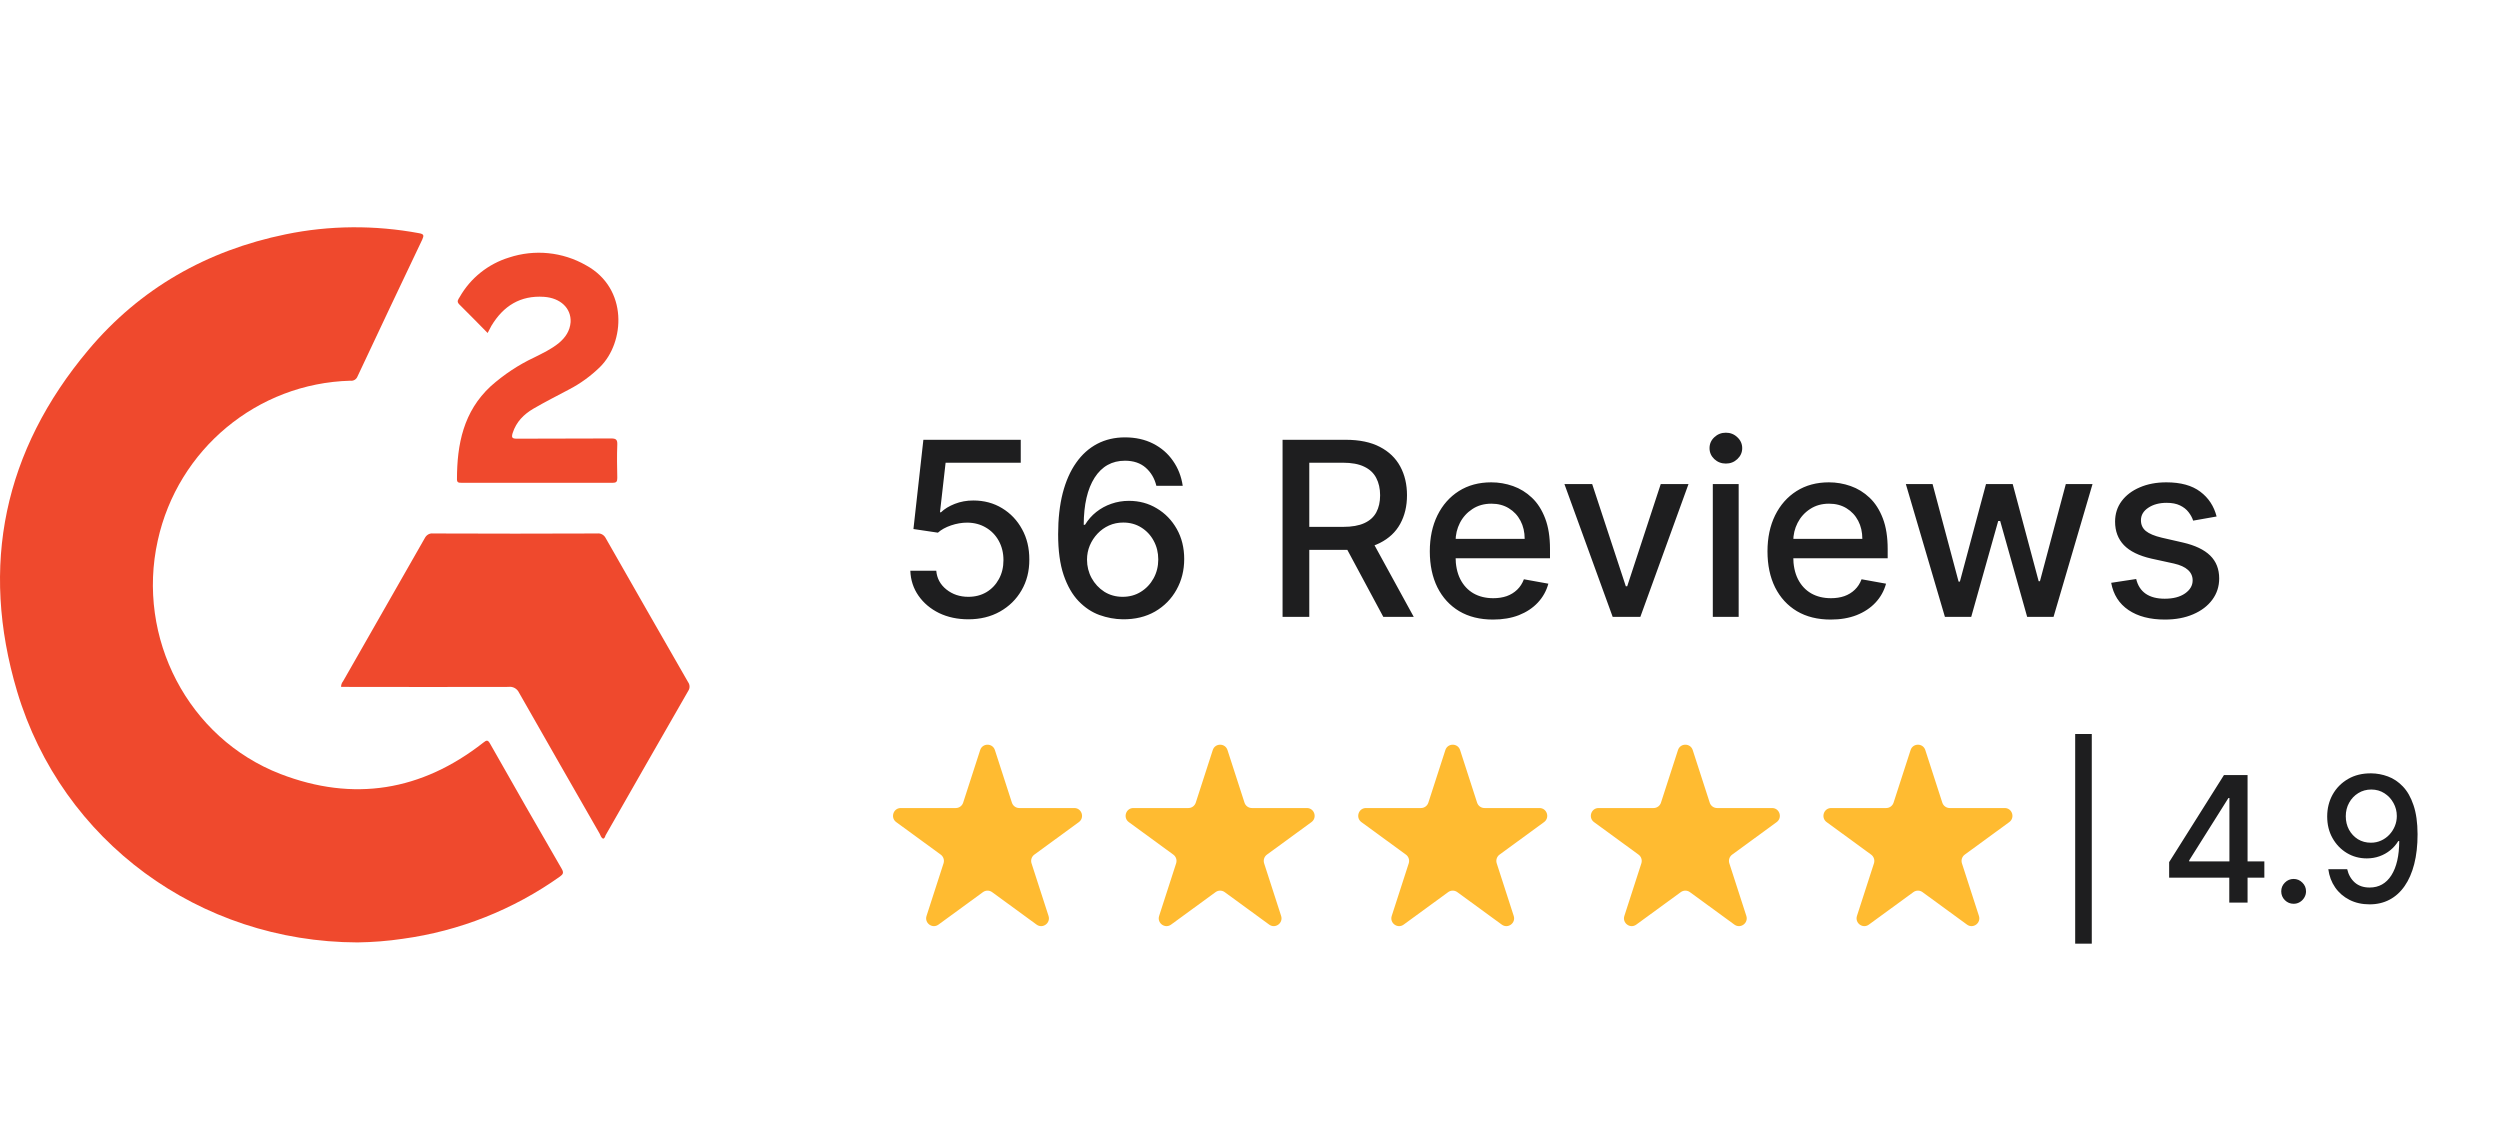
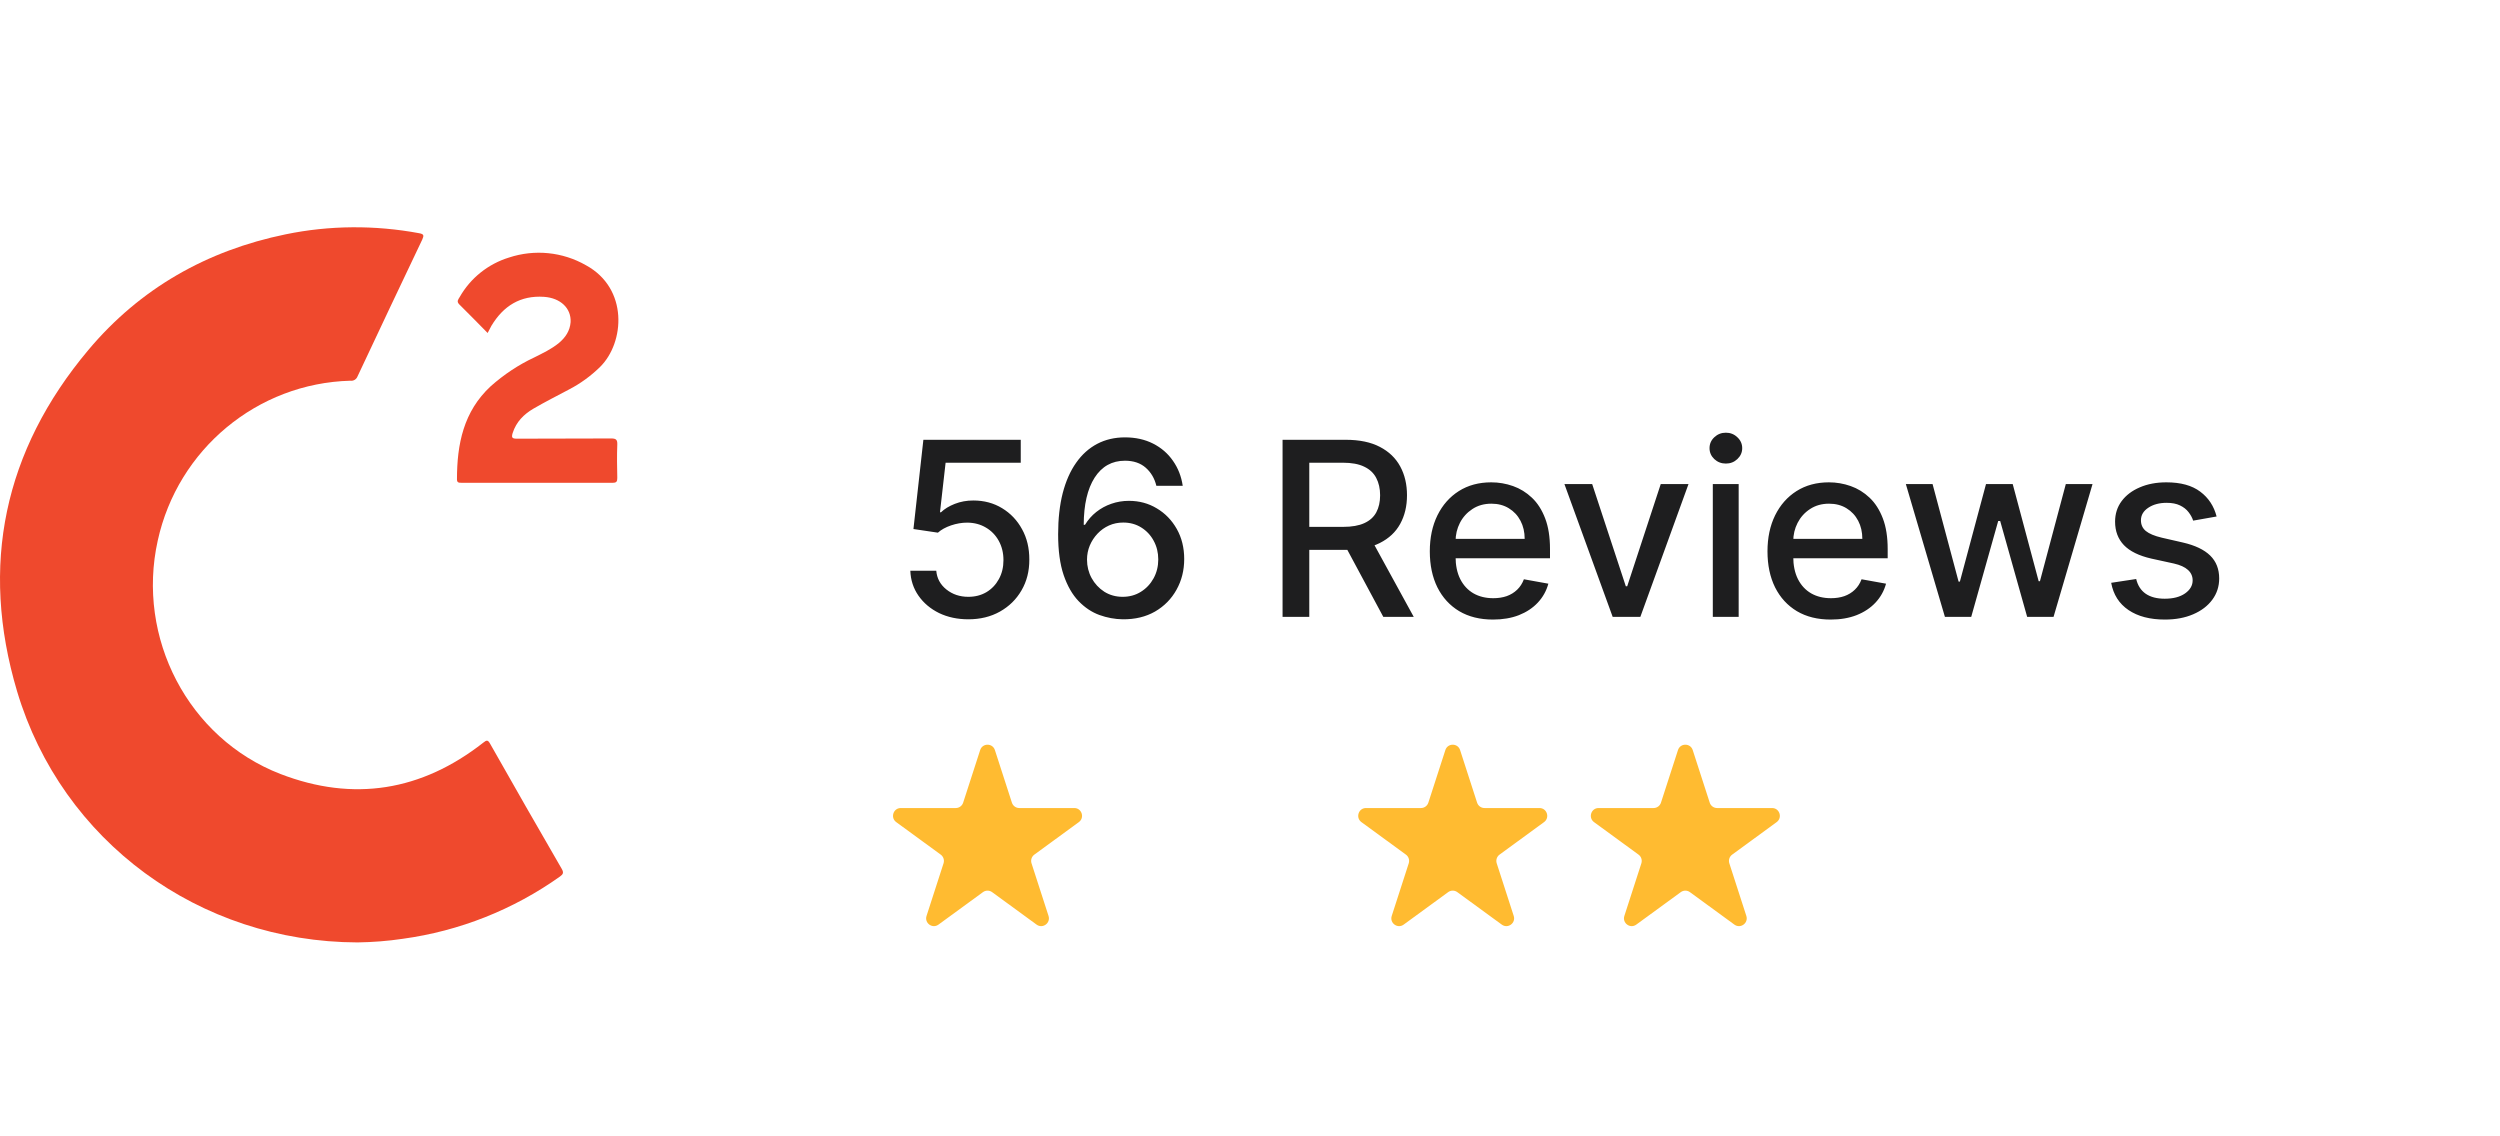
<svg xmlns="http://www.w3.org/2000/svg" width="154" height="70" viewBox="0 0 154 70" fill="none">
  <path d="M22.024 58.053C12.288 58.025 3.815 51.836 1.051 42.58C-1.255 34.836 0.245 27.751 5.44 21.562C8.635 17.753 12.76 15.429 17.593 14.435C20.302 13.875 23.094 13.861 25.816 14.365C26.122 14.421 26.122 14.505 26.011 14.757C24.677 17.557 23.344 20.372 22.024 23.186C21.955 23.368 21.774 23.48 21.58 23.452C15.857 23.606 10.954 27.667 9.718 33.296C8.385 39.289 11.593 45.478 17.274 47.677C21.774 49.413 25.969 48.727 29.775 45.744C29.969 45.59 30.052 45.562 30.191 45.814C31.65 48.391 33.122 50.967 34.608 53.53C34.733 53.754 34.692 53.852 34.497 53.992C31.622 56.036 28.302 57.352 24.816 57.829C23.886 57.969 22.955 58.039 22.024 58.053Z" fill="#EF492D" />
-   <path d="M37.15 51.667C37.025 51.597 36.997 51.471 36.941 51.359C35.274 48.461 33.622 45.562 31.969 42.663C31.858 42.425 31.594 42.272 31.33 42.313C28.024 42.328 24.732 42.313 21.426 42.313H21.01C21.01 42.188 21.051 42.062 21.135 41.963C22.815 39.023 24.482 36.096 26.163 33.156C26.26 32.96 26.454 32.834 26.677 32.862C30.052 32.876 33.427 32.876 36.802 32.862C37.011 32.834 37.219 32.96 37.316 33.156C38.997 36.11 40.691 39.065 42.386 42.019C42.497 42.173 42.511 42.383 42.4 42.551C40.691 45.52 38.997 48.489 37.302 51.457C37.275 51.541 37.247 51.639 37.15 51.667Z" fill="#EF492D" />
  <path d="M30.038 20.512C29.427 19.895 28.872 19.321 28.288 18.747C28.108 18.565 28.233 18.439 28.316 18.299C28.983 17.123 30.08 16.255 31.358 15.863C32.927 15.345 34.65 15.513 36.094 16.339C38.719 17.767 38.483 21.1 36.969 22.598C36.4 23.158 35.747 23.634 35.039 23.998C34.303 24.39 33.58 24.754 32.858 25.174C32.261 25.525 31.802 25.987 31.58 26.673C31.497 26.953 31.538 27.023 31.844 27.023C33.775 27.009 35.705 27.023 37.636 27.009C37.928 27.009 38.039 27.065 38.025 27.387C37.997 28.073 38.011 28.759 38.025 29.445C38.025 29.669 37.969 29.739 37.747 29.739C34.636 29.739 31.538 29.739 28.427 29.739C28.274 29.739 28.149 29.739 28.149 29.529C28.149 27.359 28.552 25.343 30.233 23.788C31.038 23.074 31.941 22.472 32.9 22.024C33.428 21.758 33.969 21.506 34.428 21.128C34.83 20.792 35.108 20.386 35.15 19.84C35.191 18.985 34.525 18.355 33.511 18.285C32.052 18.187 31.011 18.845 30.274 20.064C30.205 20.204 30.136 20.33 30.038 20.512Z" fill="#EF492D" />
  <path d="M60.378 46.205C60.521 45.763 61.143 45.763 61.286 46.205L62.333 49.443C62.397 49.641 62.581 49.775 62.787 49.775H66.176C66.638 49.775 66.831 50.37 66.456 50.643L63.715 52.645C63.548 52.767 63.478 52.983 63.542 53.181L64.589 56.42C64.732 56.862 64.228 57.23 63.854 56.956L61.113 54.955C60.945 54.833 60.719 54.833 60.551 54.955L57.81 56.956C57.436 57.23 56.932 56.862 57.075 56.42L58.122 53.181C58.186 52.983 58.116 52.767 57.949 52.645L55.208 50.643C54.833 50.37 55.026 49.775 55.488 49.775H58.877C59.083 49.775 59.267 49.641 59.331 49.443L60.378 46.205Z" fill="#FFBB31" />
-   <path d="M74.706 46.205C74.849 45.763 75.471 45.763 75.614 46.205L76.661 49.443C76.725 49.641 76.909 49.775 77.115 49.775H80.504C80.966 49.775 81.159 50.37 80.784 50.643L78.043 52.645C77.876 52.767 77.806 52.983 77.87 53.181L78.917 56.42C79.06 56.862 78.556 57.23 78.182 56.956L75.441 54.955C75.273 54.833 75.047 54.833 74.879 54.955L72.138 56.956C71.764 57.23 71.26 56.862 71.403 56.42L72.45 53.181C72.514 52.983 72.444 52.767 72.277 52.645L69.536 50.643C69.161 50.37 69.354 49.775 69.816 49.775H73.205C73.412 49.775 73.595 49.641 73.659 49.443L74.706 46.205Z" fill="#FFBB31" />
  <path d="M89.034 46.205C89.177 45.763 89.799 45.763 89.942 46.205L90.989 49.443C91.053 49.641 91.237 49.775 91.444 49.775H94.832C95.294 49.775 95.487 50.37 95.112 50.643L92.371 52.645C92.204 52.767 92.134 52.983 92.198 53.181L93.245 56.42C93.388 56.862 92.884 57.23 92.51 56.956L89.769 54.955C89.602 54.833 89.375 54.833 89.207 54.955L86.466 56.956C86.092 57.23 85.588 56.862 85.731 56.42L86.778 53.181C86.842 52.983 86.772 52.767 86.605 52.645L83.864 50.643C83.49 50.37 83.682 49.775 84.144 49.775H87.533C87.74 49.775 87.923 49.641 87.987 49.443L89.034 46.205Z" fill="#FFBB31" />
  <path d="M103.363 46.205C103.506 45.763 104.129 45.763 104.272 46.205L105.319 49.443C105.382 49.641 105.566 49.775 105.773 49.775H109.161C109.624 49.775 109.816 50.37 109.441 50.643L106.701 52.645C106.533 52.767 106.463 52.983 106.527 53.181L107.574 56.42C107.717 56.862 107.213 57.23 106.839 56.956L104.098 54.955C103.931 54.833 103.704 54.833 103.537 54.955L100.795 56.956C100.421 57.23 99.918 56.862 100.061 56.42L101.108 53.181C101.171 52.983 101.101 52.767 100.934 52.645L98.193 50.643C97.819 50.37 98.011 49.775 98.474 49.775H101.862C102.069 49.775 102.252 49.641 102.316 49.443L103.363 46.205Z" fill="#FFBB31" />
-   <path d="M117.692 46.205C117.834 45.763 118.457 45.763 118.599 46.205L119.646 49.443C119.711 49.641 119.893 49.775 120.101 49.775H123.489C123.952 49.775 124.144 50.37 123.769 50.643L121.029 52.645C120.862 52.767 120.791 52.983 120.855 53.181L121.902 56.42C122.045 56.862 121.541 57.23 121.167 56.956L118.426 54.955C118.259 54.833 118.032 54.833 117.865 54.955L115.123 56.956C114.75 57.23 114.246 56.862 114.389 56.42L115.436 53.181C115.499 52.983 115.429 52.767 115.262 52.645L112.522 50.643C112.147 50.37 112.339 49.775 112.802 49.775H116.19C116.397 49.775 116.58 49.641 116.644 49.443L117.692 46.205Z" fill="#FFBB31" />
-   <path d="M128.854 45.214V58.131H127.831V45.214H128.854ZM133.619 54.066V53.107L136.995 47.745H137.747V49.157H137.271L134.854 53V53.061H139.484V54.066H133.619ZM137.324 55.6V53.775L137.332 53.337V47.745H138.45V55.6H137.324ZM141.287 55.673C141.079 55.673 140.899 55.599 140.749 55.451C140.599 55.3 140.524 55.118 140.524 54.906C140.524 54.696 140.599 54.517 140.749 54.369C140.899 54.218 141.079 54.143 141.287 54.143C141.496 54.143 141.675 54.218 141.825 54.369C141.976 54.517 142.051 54.696 142.051 54.906C142.051 55.047 142.015 55.176 141.943 55.293C141.875 55.408 141.783 55.5 141.669 55.569C141.554 55.639 141.427 55.673 141.287 55.673ZM146.067 47.638C146.416 47.641 146.76 47.705 147.098 47.83C147.437 47.955 147.742 48.16 148.014 48.444C148.288 48.727 148.508 49.111 148.67 49.594C148.835 50.075 148.92 50.673 148.922 51.389C148.922 52.077 148.853 52.689 148.716 53.226C148.579 53.761 148.382 54.212 148.125 54.58C147.87 54.948 147.561 55.228 147.197 55.42C146.834 55.612 146.424 55.708 145.968 55.708C145.503 55.708 145.09 55.615 144.728 55.431C144.367 55.247 144.073 54.993 143.847 54.668C143.62 54.341 143.479 53.965 143.423 53.541H144.587C144.663 53.878 144.819 54.152 145.053 54.361C145.289 54.569 145.595 54.672 145.968 54.672C146.542 54.672 146.987 54.422 147.308 53.92C147.628 53.417 147.79 52.714 147.793 51.811H147.732C147.599 52.031 147.433 52.22 147.235 52.379C147.039 52.537 146.82 52.66 146.575 52.747C146.331 52.834 146.07 52.877 145.793 52.877C145.343 52.877 144.933 52.766 144.564 52.544C144.195 52.321 143.902 52.016 143.683 51.627C143.463 51.238 143.355 50.795 143.355 50.296C143.355 49.8 143.467 49.35 143.69 48.946C143.917 48.542 144.232 48.222 144.637 47.987C145.044 47.749 145.521 47.633 146.067 47.638ZM146.071 48.635C145.774 48.635 145.505 48.709 145.266 48.858C145.03 49.004 144.842 49.202 144.705 49.452C144.568 49.7 144.5 49.976 144.5 50.281C144.5 50.585 144.565 50.861 144.698 51.109C144.833 51.355 145.016 51.55 145.247 51.696C145.481 51.839 145.749 51.911 146.048 51.911C146.273 51.911 146.481 51.867 146.674 51.78C146.867 51.693 147.037 51.573 147.181 51.42C147.327 51.264 147.441 51.087 147.522 50.891C147.603 50.694 147.644 50.486 147.644 50.269C147.644 49.98 147.576 49.712 147.438 49.464C147.303 49.216 147.117 49.016 146.881 48.865C146.644 48.712 146.374 48.635 146.071 48.635Z" fill="#1E1E1F" />
  <path d="M59.65 38.149C58.983 38.149 58.383 38.021 57.85 37.766C57.321 37.506 56.898 37.151 56.582 36.7C56.266 36.249 56.097 35.734 56.076 35.156H57.674C57.713 35.624 57.921 36.01 58.297 36.311C58.674 36.613 59.125 36.764 59.65 36.764C60.069 36.764 60.44 36.668 60.764 36.477C61.09 36.281 61.346 36.013 61.531 35.672C61.719 35.331 61.813 34.943 61.813 34.506C61.813 34.062 61.717 33.666 61.525 33.318C61.334 32.97 61.069 32.696 60.731 32.498C60.398 32.299 60.014 32.197 59.581 32.194C59.251 32.194 58.919 32.251 58.585 32.364C58.251 32.478 57.981 32.627 57.775 32.812L56.268 32.588L56.88 27.091H62.878V28.503H58.249L57.903 31.555H57.967C58.18 31.349 58.462 31.177 58.814 31.038C59.169 30.899 59.549 30.83 59.954 30.83C60.618 30.83 61.209 30.988 61.728 31.304C62.25 31.62 62.66 32.052 62.958 32.599C63.26 33.142 63.409 33.767 63.406 34.474C63.409 35.18 63.249 35.811 62.926 36.365C62.606 36.919 62.163 37.355 61.594 37.675C61.03 37.991 60.382 38.149 59.65 38.149ZM69.16 38.149C68.673 38.142 68.194 38.053 67.722 37.883C67.253 37.712 66.827 37.428 66.443 37.031C66.06 36.633 65.752 36.098 65.522 35.427C65.294 34.756 65.181 33.918 65.181 32.913C65.181 31.961 65.275 31.116 65.463 30.378C65.655 29.639 65.93 29.016 66.289 28.508C66.647 27.996 67.081 27.608 67.588 27.341C68.096 27.075 68.666 26.942 69.298 26.942C69.948 26.942 70.525 27.07 71.029 27.325C71.534 27.581 71.942 27.934 72.254 28.385C72.571 28.836 72.771 29.349 72.856 29.925H71.232C71.122 29.47 70.903 29.099 70.577 28.811C70.25 28.524 69.824 28.38 69.298 28.38C68.499 28.38 67.876 28.728 67.428 29.424C66.985 30.12 66.761 31.088 66.757 32.327H66.837C67.025 32.018 67.256 31.755 67.53 31.539C67.807 31.319 68.116 31.15 68.457 31.033C68.801 30.912 69.163 30.852 69.543 30.852C70.175 30.852 70.747 31.006 71.258 31.315C71.773 31.62 72.183 32.043 72.489 32.583C72.794 33.123 72.947 33.74 72.947 34.436C72.947 35.133 72.789 35.763 72.473 36.327C72.16 36.892 71.72 37.34 71.152 37.67C70.584 37.996 69.92 38.156 69.16 38.149ZM69.154 36.764C69.573 36.764 69.948 36.661 70.278 36.455C70.609 36.249 70.87 35.972 71.061 35.624C71.253 35.276 71.349 34.887 71.349 34.458C71.349 34.039 71.255 33.657 71.067 33.312C70.882 32.968 70.626 32.695 70.3 32.492C69.977 32.29 69.607 32.189 69.192 32.189C68.876 32.189 68.583 32.249 68.313 32.37C68.046 32.49 67.812 32.657 67.61 32.87C67.407 33.084 67.247 33.328 67.13 33.605C67.017 33.879 66.96 34.168 66.96 34.474C66.96 34.882 67.054 35.26 67.242 35.608C67.434 35.956 67.695 36.237 68.025 36.45C68.359 36.659 68.735 36.764 69.154 36.764ZM79.006 38V27.091H82.895C83.74 27.091 84.441 27.236 84.999 27.528C85.56 27.819 85.979 28.222 86.256 28.737C86.533 29.248 86.671 29.84 86.671 30.511C86.671 31.178 86.531 31.766 86.25 32.274C85.974 32.778 85.554 33.17 84.993 33.451C84.436 33.731 83.734 33.872 82.889 33.872H79.944V32.455H82.74C83.273 32.455 83.706 32.379 84.04 32.226C84.377 32.073 84.624 31.851 84.78 31.56C84.936 31.269 85.015 30.919 85.015 30.511C85.015 30.099 84.935 29.742 84.775 29.44C84.619 29.138 84.372 28.907 84.034 28.747C83.701 28.584 83.262 28.503 82.719 28.503H80.652V38H79.006ZM84.391 33.078L87.087 38H85.212L82.57 33.078H84.391ZM91.97 38.165C91.164 38.165 90.47 37.993 89.887 37.648C89.308 37.3 88.861 36.812 88.545 36.184C88.232 35.551 88.076 34.811 88.076 33.962C88.076 33.124 88.232 32.386 88.545 31.746C88.861 31.107 89.301 30.608 89.866 30.25C90.434 29.891 91.098 29.712 91.858 29.712C92.32 29.712 92.767 29.788 93.201 29.941C93.634 30.093 94.022 30.333 94.367 30.66C94.712 30.986 94.983 31.411 95.182 31.933C95.381 32.451 95.48 33.082 95.48 33.824V34.389H88.976V33.195H93.92C93.92 32.776 93.834 32.405 93.664 32.082C93.493 31.755 93.254 31.498 92.945 31.31C92.639 31.121 92.281 31.027 91.869 31.027C91.421 31.027 91.031 31.137 90.697 31.358C90.367 31.574 90.111 31.858 89.93 32.21C89.752 32.558 89.663 32.936 89.663 33.344V34.277C89.663 34.824 89.759 35.289 89.951 35.672C90.147 36.056 90.418 36.349 90.766 36.551C91.114 36.75 91.521 36.849 91.986 36.849C92.288 36.849 92.563 36.807 92.812 36.722C93.06 36.633 93.275 36.501 93.456 36.327C93.637 36.153 93.776 35.939 93.872 35.683L95.379 35.955C95.258 36.398 95.042 36.787 94.729 37.121C94.42 37.451 94.031 37.709 93.563 37.894C93.097 38.075 92.567 38.165 91.97 38.165ZM104.012 29.818L101.045 38H99.341L96.368 29.818H98.078L100.15 36.114H100.236L102.302 29.818H104.012ZM105.509 38V29.818H107.102V38H105.509ZM106.313 28.556C106.036 28.556 105.799 28.463 105.6 28.279C105.404 28.091 105.307 27.867 105.307 27.608C105.307 27.345 105.404 27.121 105.6 26.936C105.799 26.748 106.036 26.654 106.313 26.654C106.59 26.654 106.827 26.748 107.022 26.936C107.221 27.121 107.32 27.345 107.32 27.608C107.32 27.867 107.221 28.091 107.022 28.279C106.827 28.463 106.59 28.556 106.313 28.556ZM112.771 38.165C111.965 38.165 111.27 37.993 110.688 37.648C110.109 37.3 109.662 36.812 109.346 36.184C109.033 35.551 108.877 34.811 108.877 33.962C108.877 33.124 109.033 32.386 109.346 31.746C109.662 31.107 110.102 30.608 110.667 30.25C111.235 29.891 111.899 29.712 112.659 29.712C113.121 29.712 113.568 29.788 114.001 29.941C114.434 30.093 114.823 30.333 115.168 30.66C115.512 30.986 115.784 31.411 115.983 31.933C116.182 32.451 116.281 33.082 116.281 33.824V34.389H109.777V33.195H114.72C114.72 32.776 114.635 32.405 114.465 32.082C114.294 31.755 114.055 31.498 113.746 31.31C113.44 31.121 113.081 31.027 112.67 31.027C112.222 31.027 111.831 31.137 111.498 31.358C111.167 31.574 110.912 31.858 110.731 32.21C110.553 32.558 110.464 32.936 110.464 33.344V34.277C110.464 34.824 110.56 35.289 110.752 35.672C110.947 36.056 111.219 36.349 111.567 36.551C111.915 36.75 112.322 36.849 112.787 36.849C113.089 36.849 113.364 36.807 113.612 36.722C113.861 36.633 114.076 36.501 114.257 36.327C114.438 36.153 114.577 35.939 114.672 35.683L116.18 35.955C116.059 36.398 115.843 36.787 115.53 37.121C115.221 37.451 114.832 37.709 114.363 37.894C113.898 38.075 113.367 38.165 112.771 38.165ZM119.807 38L117.4 29.818H119.046L120.649 35.827H120.729L122.338 29.818H123.983L125.581 35.8H125.661L127.254 29.818H128.9L126.498 38H124.873L123.211 32.093H123.089L121.427 38H119.807ZM136.543 31.816L135.099 32.071C135.039 31.887 134.943 31.711 134.811 31.544C134.684 31.377 134.509 31.24 134.289 31.134C134.069 31.027 133.794 30.974 133.464 30.974C133.013 30.974 132.636 31.075 132.334 31.278C132.033 31.477 131.882 31.734 131.882 32.05C131.882 32.324 131.983 32.544 132.185 32.711C132.388 32.877 132.714 33.014 133.165 33.121L134.465 33.419C135.218 33.593 135.779 33.861 136.148 34.223C136.518 34.586 136.702 35.056 136.702 35.635C136.702 36.125 136.56 36.562 136.276 36.945C135.996 37.325 135.603 37.624 135.099 37.84C134.598 38.057 134.018 38.165 133.357 38.165C132.441 38.165 131.693 37.97 131.115 37.579C130.536 37.185 130.181 36.626 130.049 35.901L131.589 35.667C131.685 36.068 131.882 36.372 132.18 36.578C132.478 36.78 132.867 36.881 133.347 36.881C133.869 36.881 134.286 36.773 134.598 36.556C134.911 36.336 135.067 36.068 135.067 35.752C135.067 35.496 134.971 35.282 134.779 35.108C134.591 34.934 134.302 34.802 133.911 34.713L132.526 34.41C131.763 34.236 131.198 33.959 130.832 33.579C130.47 33.199 130.289 32.718 130.289 32.135C130.289 31.652 130.424 31.23 130.694 30.867C130.964 30.505 131.337 30.223 131.812 30.021C132.288 29.815 132.833 29.712 133.448 29.712C134.332 29.712 135.028 29.903 135.536 30.287C136.044 30.667 136.379 31.177 136.543 31.816Z" fill="#1E1E1F" />
</svg>